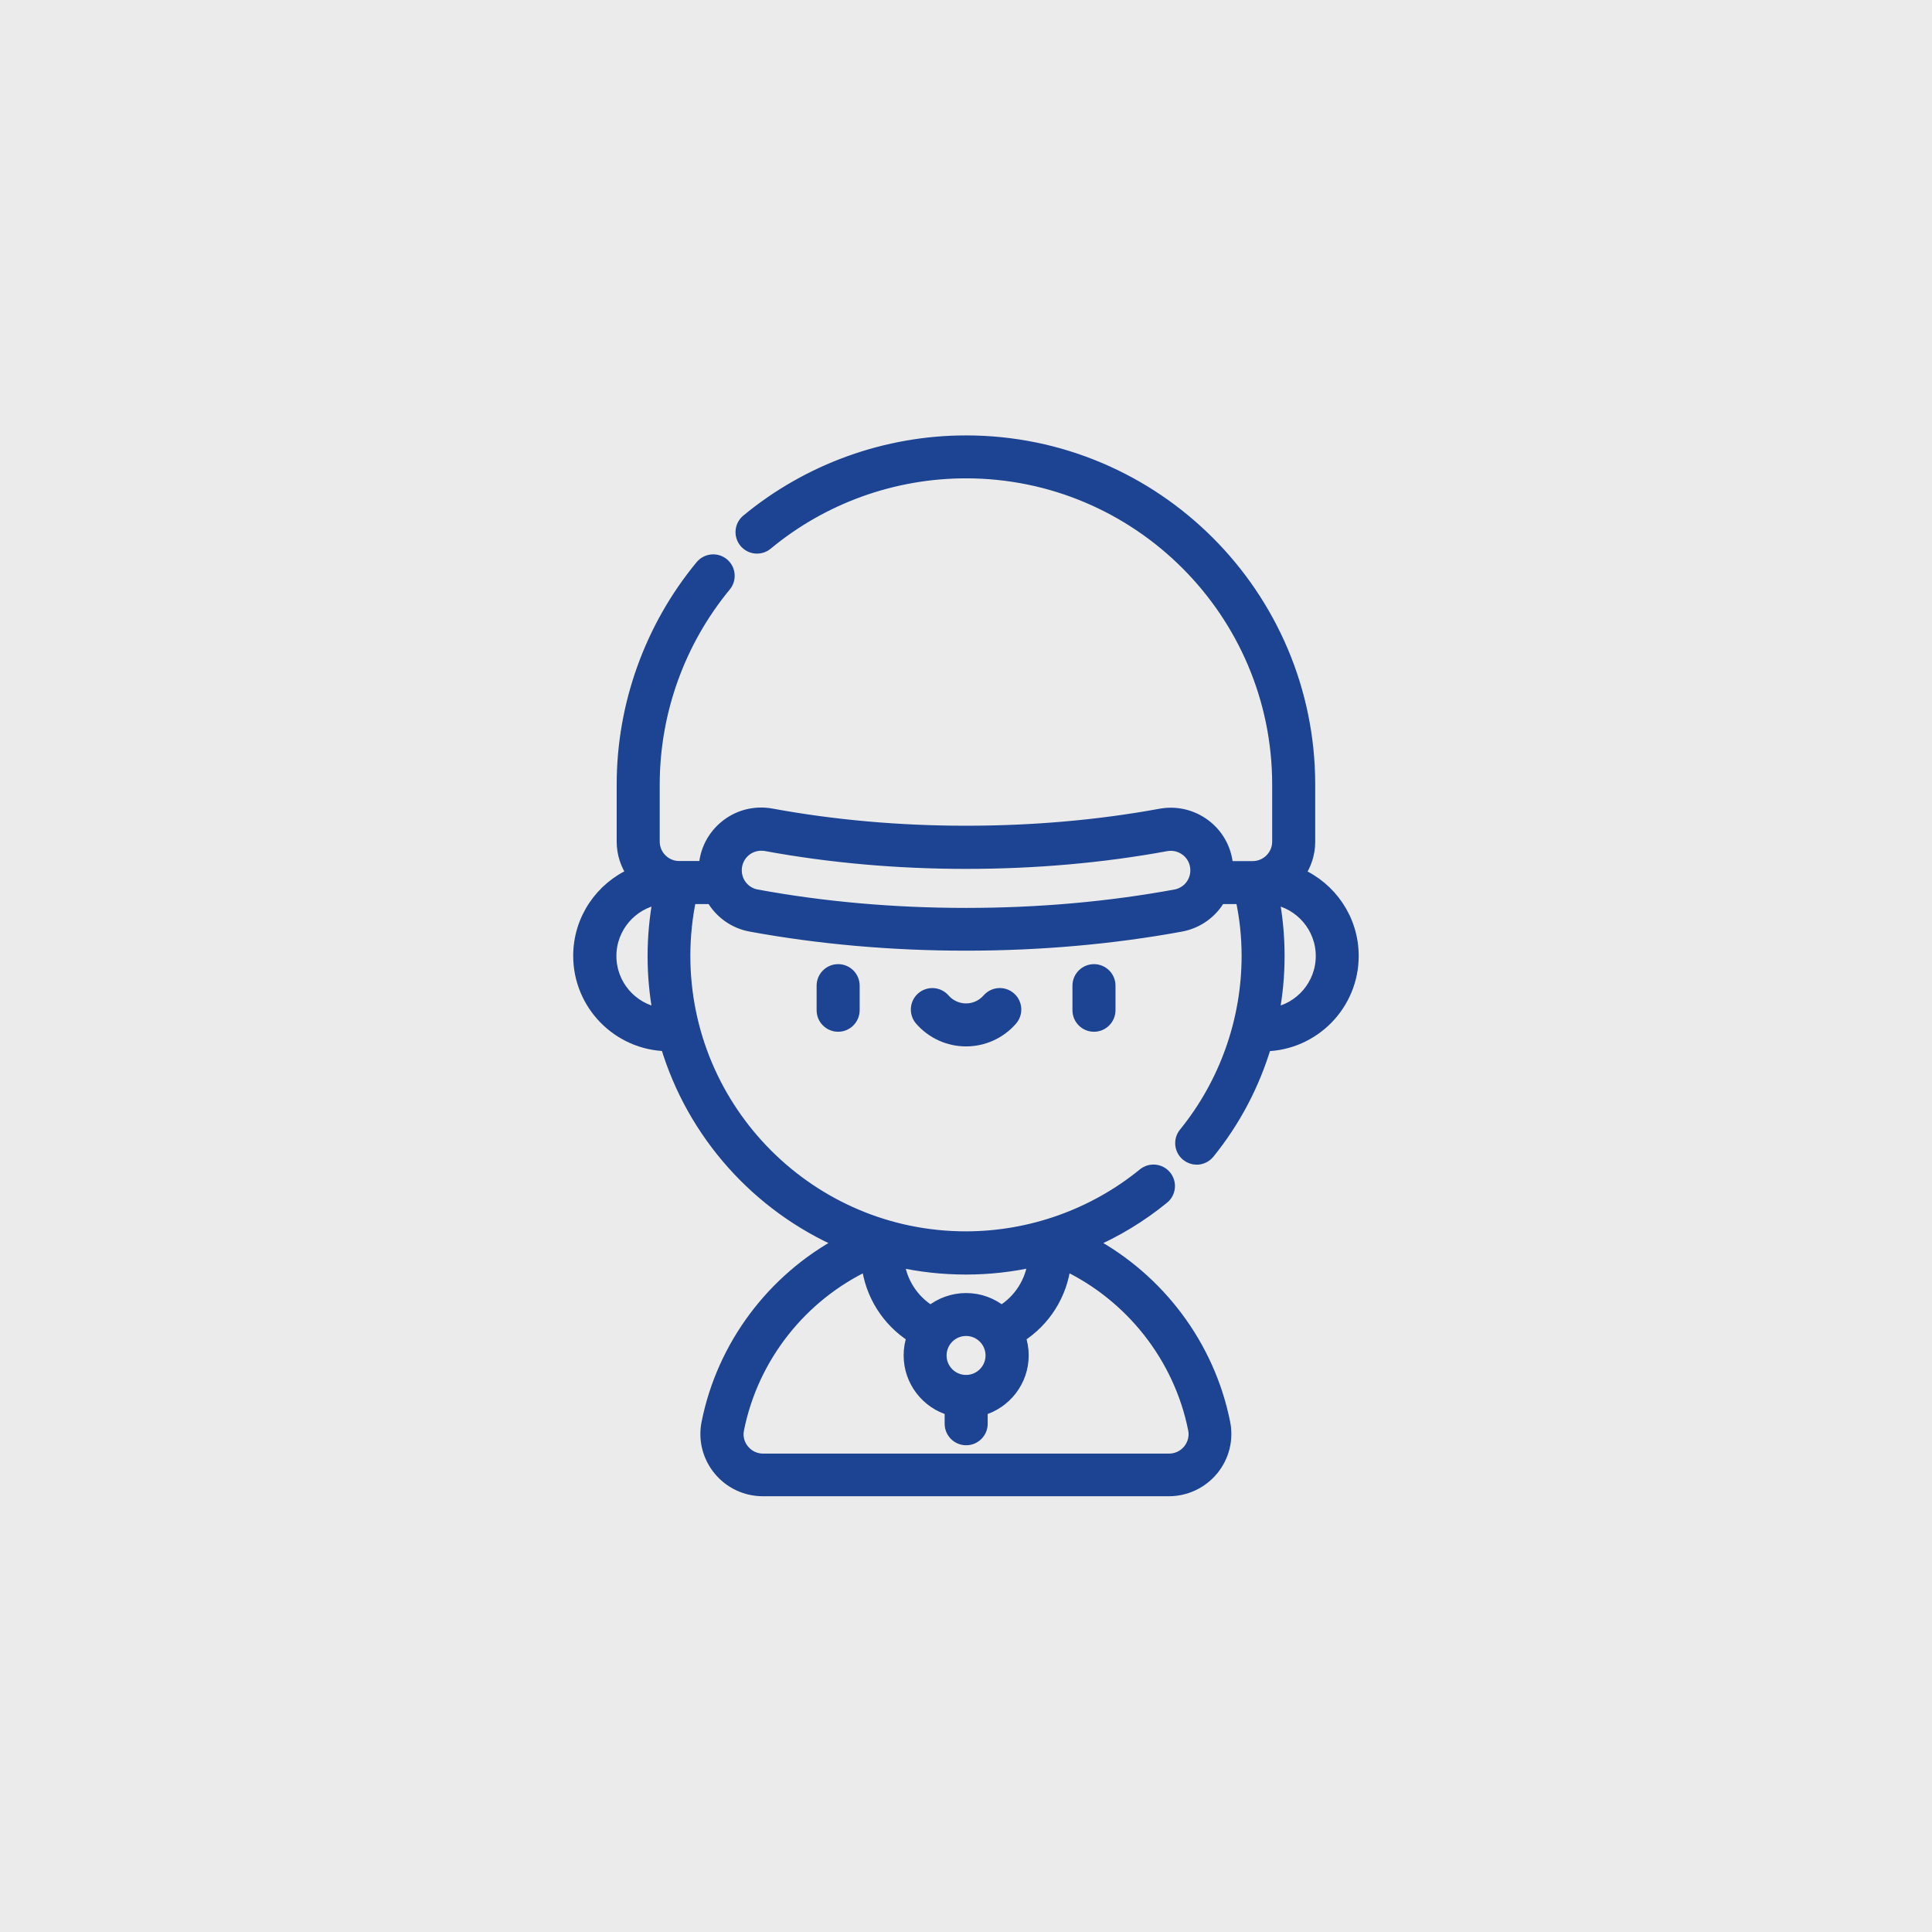
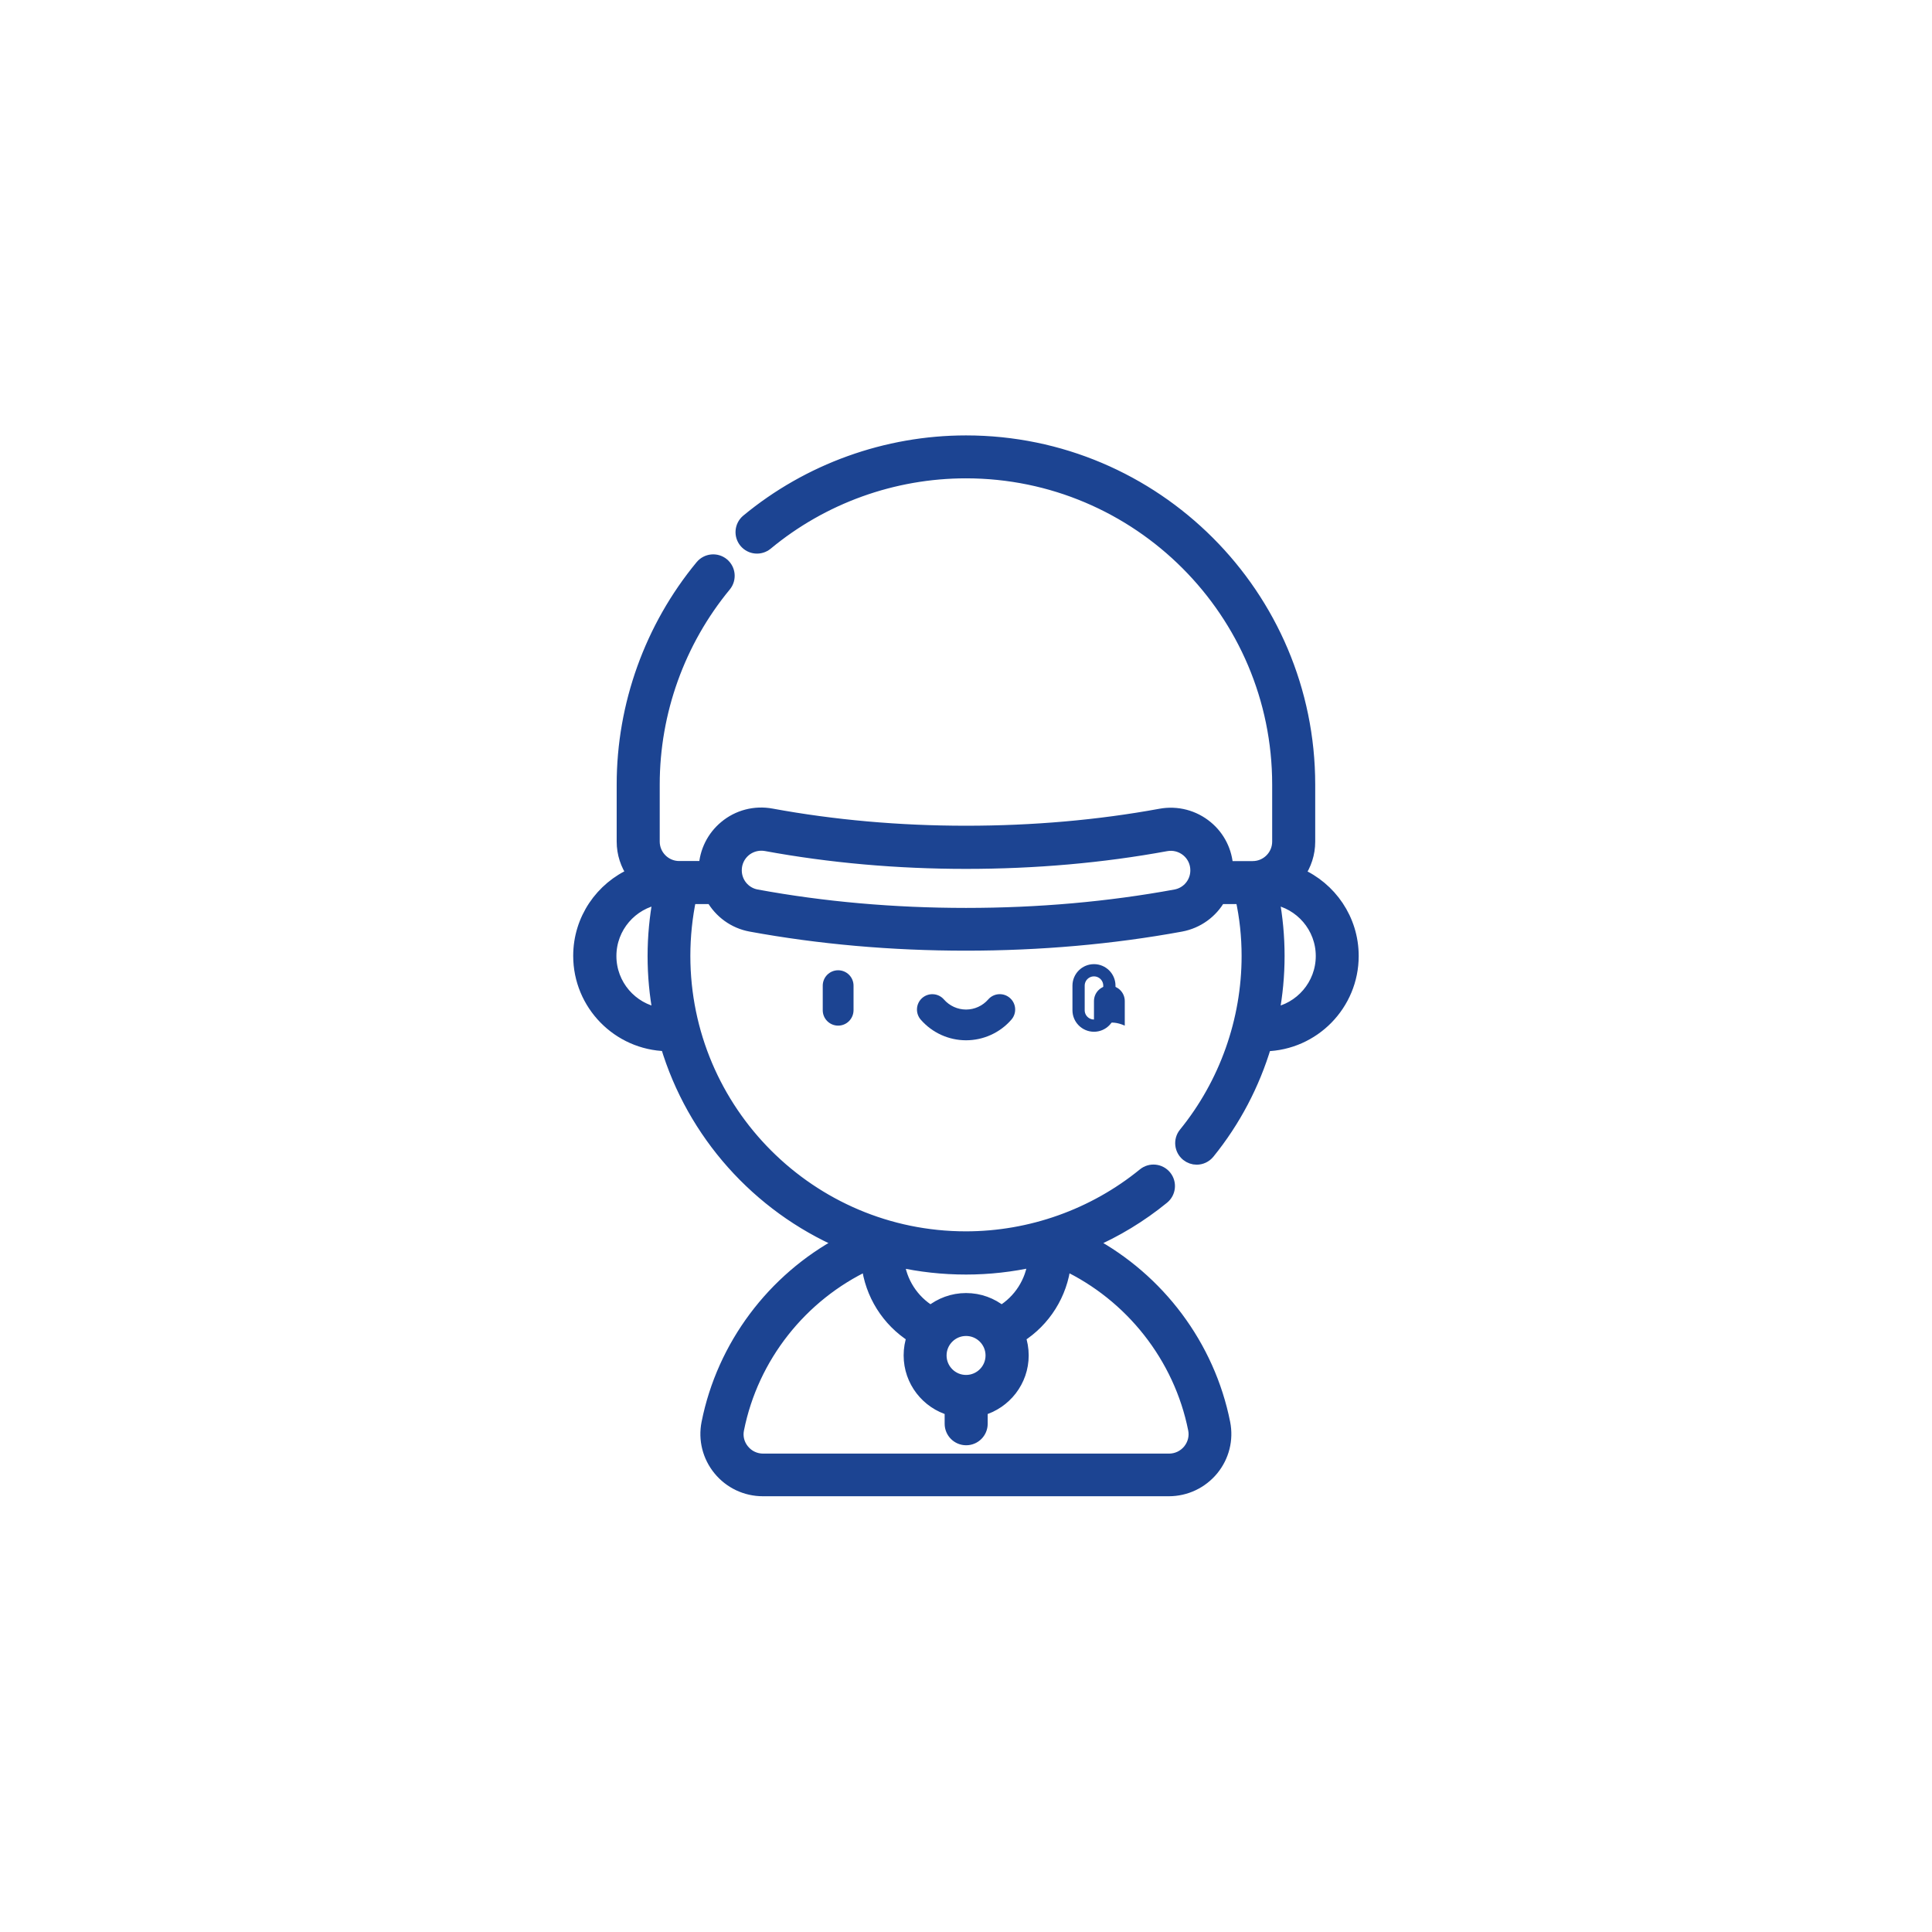
<svg xmlns="http://www.w3.org/2000/svg" version="1.1" id="Livello_1" x="0px" y="0px" viewBox="0 0 335 335" style="enable-background:new 0 0 335 335;" xml:space="preserve">
  <style type="text/css"> .st0{fill:#EBEBEB;} .st1{fill:#1C4492;} .st2{fill:none;stroke:#1C4492;stroke-width:2.123;stroke-miterlimit:10;} </style>
-   <rect x="-2" y="-3" class="st0" width="339" height="341" />
  <g>
    <path class="st1" d="M145.33,177.84c-1.47,0-2.67-1.19-2.67-2.67v-4.26c0-1.47,1.19-2.67,2.67-2.67c1.47,0,2.67,1.19,2.67,2.67 v4.26C147.99,176.65,146.8,177.84,145.33,177.84" />
-     <path class="st2" d="M145.33,177.84c-1.47,0-2.67-1.19-2.67-2.67v-4.26c0-1.47,1.19-2.67,2.67-2.67c1.47,0,2.67,1.19,2.67,2.67 v4.26C147.99,176.65,146.8,177.84,145.33,177.84z" />
-     <path class="st1" d="M189.69,177.84c-1.47,0-2.67-1.19-2.67-2.67v-4.26c0-1.47,1.19-2.67,2.67-2.67c1.47,0,2.67,1.19,2.67,2.67 v4.26C192.35,176.65,191.16,177.84,189.69,177.84" />
+     <path class="st1" d="M189.69,177.84v-4.26c0-1.47,1.19-2.67,2.67-2.67c1.47,0,2.67,1.19,2.67,2.67 v4.26C192.35,176.65,191.16,177.84,189.69,177.84" />
    <path class="st2" d="M189.69,177.84c-1.47,0-2.67-1.19-2.67-2.67v-4.26c0-1.47,1.19-2.67,2.67-2.67c1.47,0,2.67,1.19,2.67,2.67 v4.26C192.35,176.65,191.16,177.84,189.69,177.84z" />
    <path class="st1" d="M167.51,180.38c-3.01,0-5.87-1.3-7.86-3.58c-0.96-1.11-0.85-2.79,0.26-3.76c1.11-0.96,2.79-0.85,3.76,0.26 s2.37,1.75,3.84,1.75c1.47,0,2.87-0.64,3.84-1.75c0.96-1.11,2.65-1.23,3.76-0.26c1.11,0.96,1.23,2.65,0.26,3.76 C173.39,179.08,170.52,180.38,167.51,180.38" />
-     <path class="st2" d="M167.51,180.38c-3.01,0-5.87-1.3-7.86-3.58c-0.96-1.11-0.85-2.79,0.26-3.76c1.11-0.96,2.79-0.85,3.76,0.26 s2.37,1.75,3.84,1.75c1.47,0,2.87-0.64,3.84-1.75c0.96-1.11,2.65-1.23,3.76-0.26c1.11,0.96,1.23,2.65,0.26,3.76 C173.39,179.08,170.52,180.38,167.51,180.38z" />
    <path class="st1" d="M203.84,155.28c-11.57,2.13-23.8,3.21-36.33,3.21s-24.76-1.08-36.33-3.21c-2.1-0.39-3.62-2.22-3.62-4.37v-0.02 c0-1.32,0.58-2.56,1.59-3.41c0.81-0.67,1.82-1.03,2.85-1.03c0.27,0,0.55,0.02,0.82,0.07c11.09,2.04,22.76,3.08,34.69,3.08 c11.98,0,23.65-1.03,34.69-3.06c1.31-0.24,2.64,0.11,3.67,0.96c1.02,0.85,1.59,2.09,1.59,3.4 C207.47,153.06,205.94,154.89,203.84,155.28 M105.82,165.77c0-5.02,3.67-9.2,8.46-10c-0.61,3.29-0.93,6.64-0.93,10 c0,3.42,0.32,6.76,0.93,10.01C109.48,174.97,105.82,170.8,105.82,165.77 M229.21,165.77c0,5.02-3.67,9.21-8.47,10.01 c0.62-3.29,0.94-6.64,0.94-10.01c0-3.37-0.31-6.72-0.93-10C225.54,156.57,229.21,160.75,229.21,165.77 M179.29,218.63 c-0.42,3.66-2.5,6.91-5.65,8.81c-1.68-1.36-3.81-2.17-6.13-2.17s-4.45,0.82-6.13,2.17c-3.14-1.89-5.23-5.14-5.65-8.79 c3.8,0.85,7.73,1.29,11.78,1.29C171.49,219.94,175.45,219.49,179.29,218.63 M171.95,235.03c0,2.45-1.99,4.44-4.44,4.44 s-4.44-1.99-4.44-4.44c0-2.45,1.99-4.44,4.44-4.44C169.96,230.59,171.95,232.58,171.95,235.03 M207.07,247.83 c0.26,1.29-0.08,2.61-0.91,3.64c-0.85,1.04-2.11,1.64-3.45,1.64h-70.39c-1.34,0-2.6-0.59-3.45-1.64c-0.84-1.02-1.18-2.34-0.91-3.64 c2.5-12.55,10.97-23.22,22.47-28.62c0.58,5.18,3.49,9.8,7.87,12.57c-0.36,1.02-0.55,2.1-0.55,3.24c0,4.46,3.01,8.23,7.11,9.39v2.46 c0,1.47,1.19,2.67,2.67,2.67c1.48,0,2.67-1.19,2.67-2.67v-2.46c4.1-1.16,7.11-4.93,7.11-9.39c0-1.13-0.2-2.22-0.55-3.24 c4.38-2.77,7.29-7.39,7.87-12.58C196.1,224.61,204.57,235.28,207.07,247.83 M216.35,165.77c0,11.18-3.88,22.11-10.92,30.77 c-0.93,1.14-0.75,2.82,0.39,3.75c0.5,0.4,1.09,0.6,1.68,0.6c0.77,0,1.54-0.34,2.07-0.99c4.49-5.53,7.82-11.9,9.84-18.67 c8.37-0.19,15.12-7.05,15.12-15.47c0-6.35-3.84-11.81-9.32-14.2c1.12-1.59,1.78-3.53,1.78-5.62v-9.89 c0-32.8-26.68-59.49-59.49-59.49c-13.83,0-27.3,4.86-37.94,13.66c-1.13,0.94-1.29,2.61-0.35,3.75c0.94,1.13,2.61,1.29,3.75,0.35 c9.68-8.03,21.94-12.44,34.53-12.44c29.87,0,54.16,24.3,54.16,54.16v9.89c0,2.45-1.99,4.44-4.44,4.44h-4.45 c-0.14-2.72-1.39-5.24-3.5-6.99c-2.24-1.86-5.17-2.63-8.04-2.1c-10.73,1.97-22.08,2.96-33.73,2.96c-11.61,0-22.96-1.01-33.72-2.99 c-2.87-0.53-5.81,0.23-8.04,2.1c-2.11,1.75-3.37,4.29-3.51,7.01h-4.45c-2.45,0-4.44-1.99-4.44-4.44v-9.89 c0-12.57,4.4-24.81,12.39-34.49c0.93-1.13,0.78-2.81-0.36-3.75c-1.13-0.93-2.81-0.77-3.75,0.36 c-8.78,10.63-13.62,24.08-13.62,37.88v9.89c0,2.09,0.66,4.02,1.78,5.62c-5.48,2.39-9.32,7.85-9.32,14.2 c0,8.41,6.75,15.28,15.12,15.47c4.59,15.38,15.85,27.91,30.4,34.23c-11.92,6.39-20.61,17.9-23.28,31.31 c-0.57,2.86,0.17,5.79,2.02,8.05c1.87,2.28,4.62,3.58,7.57,3.58h70.39c2.94,0,5.7-1.31,7.57-3.58c1.85-2.26,2.59-5.19,2.02-8.05 c-2.67-13.41-11.36-24.92-23.28-31.31c4.55-1.96,8.84-4.56,12.71-7.72c1.14-0.93,1.31-2.61,0.38-3.75 c-0.93-1.14-2.61-1.31-3.75-0.38c-8.68,7.08-19.63,10.98-30.85,10.98c-26.92,0-48.83-21.91-48.83-48.83 c0-3.39,0.35-6.75,1.04-10.04h3.78c1.39,2.45,3.8,4.26,6.72,4.79c11.89,2.18,24.43,3.29,37.29,3.29c12.85,0,25.41-1.11,37.29-3.29 c2.92-0.54,5.34-2.34,6.72-4.79h3.78C216,159.02,216.35,162.38,216.35,165.77" />
    <path class="st2" d="M203.84,155.28c-11.57,2.13-23.8,3.21-36.33,3.21s-24.76-1.08-36.33-3.21c-2.1-0.39-3.62-2.22-3.62-4.37v-0.02 c0-1.32,0.58-2.56,1.59-3.41c0.81-0.67,1.82-1.03,2.85-1.03c0.27,0,0.55,0.02,0.82,0.07c11.09,2.04,22.76,3.08,34.69,3.08 c11.98,0,23.65-1.03,34.69-3.06c1.31-0.24,2.64,0.11,3.67,0.96c1.02,0.85,1.59,2.09,1.59,3.4 C207.47,153.06,205.94,154.89,203.84,155.28z M105.82,165.77c0-5.02,3.67-9.2,8.46-10c-0.61,3.29-0.93,6.64-0.93,10 c0,3.42,0.32,6.76,0.93,10.01C109.48,174.97,105.82,170.8,105.82,165.77z M229.21,165.77c0,5.02-3.67,9.21-8.47,10.01 c0.62-3.29,0.94-6.64,0.94-10.01c0-3.37-0.31-6.72-0.93-10C225.54,156.57,229.21,160.75,229.21,165.77z M179.29,218.63 c-0.42,3.66-2.5,6.91-5.65,8.81c-1.68-1.36-3.81-2.17-6.13-2.17s-4.45,0.82-6.13,2.17c-3.14-1.89-5.23-5.14-5.65-8.79 c3.8,0.85,7.73,1.29,11.78,1.29C171.49,219.94,175.45,219.49,179.29,218.63z M171.95,235.03c0,2.45-1.99,4.44-4.44,4.44 s-4.44-1.99-4.44-4.44c0-2.45,1.99-4.44,4.44-4.44C169.96,230.59,171.95,232.58,171.95,235.03z M207.07,247.83 c0.26,1.29-0.08,2.61-0.91,3.64c-0.85,1.04-2.11,1.64-3.45,1.64h-70.39c-1.34,0-2.6-0.59-3.45-1.64c-0.84-1.02-1.18-2.34-0.91-3.64 c2.5-12.55,10.97-23.22,22.47-28.62c0.58,5.18,3.49,9.8,7.87,12.57c-0.36,1.02-0.55,2.1-0.55,3.24c0,4.46,3.01,8.23,7.11,9.39v2.46 c0,1.47,1.19,2.67,2.67,2.67c1.48,0,2.67-1.19,2.67-2.67v-2.46c4.1-1.16,7.11-4.93,7.11-9.39c0-1.13-0.2-2.22-0.55-3.24 c4.38-2.77,7.29-7.39,7.87-12.58C196.1,224.61,204.57,235.28,207.07,247.83z M216.35,165.77c0,11.18-3.88,22.11-10.92,30.77 c-0.93,1.14-0.75,2.82,0.39,3.75c0.5,0.4,1.09,0.6,1.68,0.6c0.77,0,1.54-0.34,2.07-0.99c4.49-5.53,7.82-11.9,9.84-18.67 c8.37-0.19,15.12-7.05,15.12-15.47c0-6.35-3.84-11.81-9.32-14.2c1.12-1.59,1.78-3.53,1.78-5.62v-9.89 c0-32.8-26.68-59.49-59.49-59.49c-13.83,0-27.3,4.86-37.94,13.66c-1.13,0.94-1.29,2.61-0.35,3.75c0.94,1.13,2.61,1.29,3.75,0.35 c9.68-8.03,21.94-12.44,34.53-12.44c29.87,0,54.16,24.3,54.16,54.16v9.89c0,2.45-1.99,4.44-4.44,4.44h-4.45 c-0.14-2.72-1.39-5.24-3.5-6.99c-2.24-1.86-5.17-2.63-8.04-2.1c-10.73,1.97-22.08,2.96-33.73,2.96c-11.61,0-22.96-1.01-33.72-2.99 c-2.87-0.53-5.81,0.23-8.04,2.1c-2.11,1.75-3.37,4.29-3.51,7.01h-4.45c-2.45,0-4.44-1.99-4.44-4.44v-9.89 c0-12.57,4.4-24.81,12.39-34.49c0.93-1.13,0.78-2.81-0.36-3.75c-1.13-0.93-2.81-0.77-3.75,0.36 c-8.78,10.63-13.62,24.08-13.62,37.88v9.89c0,2.09,0.66,4.02,1.78,5.62c-5.48,2.39-9.32,7.85-9.32,14.2 c0,8.41,6.75,15.28,15.12,15.47c4.59,15.38,15.85,27.91,30.4,34.23c-11.92,6.39-20.61,17.9-23.28,31.31 c-0.57,2.86,0.17,5.79,2.02,8.05c1.87,2.28,4.62,3.58,7.57,3.58h70.39c2.94,0,5.7-1.31,7.57-3.58c1.85-2.26,2.59-5.19,2.02-8.05 c-2.67-13.41-11.36-24.92-23.28-31.31c4.55-1.96,8.84-4.56,12.71-7.72c1.14-0.93,1.31-2.61,0.38-3.75 c-0.93-1.14-2.61-1.31-3.75-0.38c-8.68,7.08-19.63,10.98-30.85,10.98c-26.92,0-48.83-21.91-48.83-48.83 c0-3.39,0.35-6.75,1.04-10.04h3.78c1.39,2.45,3.8,4.26,6.72,4.79c11.89,2.18,24.43,3.29,37.29,3.29c12.85,0,25.41-1.11,37.29-3.29 c2.92-0.54,5.34-2.34,6.72-4.79h3.78C216,159.02,216.35,162.38,216.35,165.77z" />
  </g>
</svg>